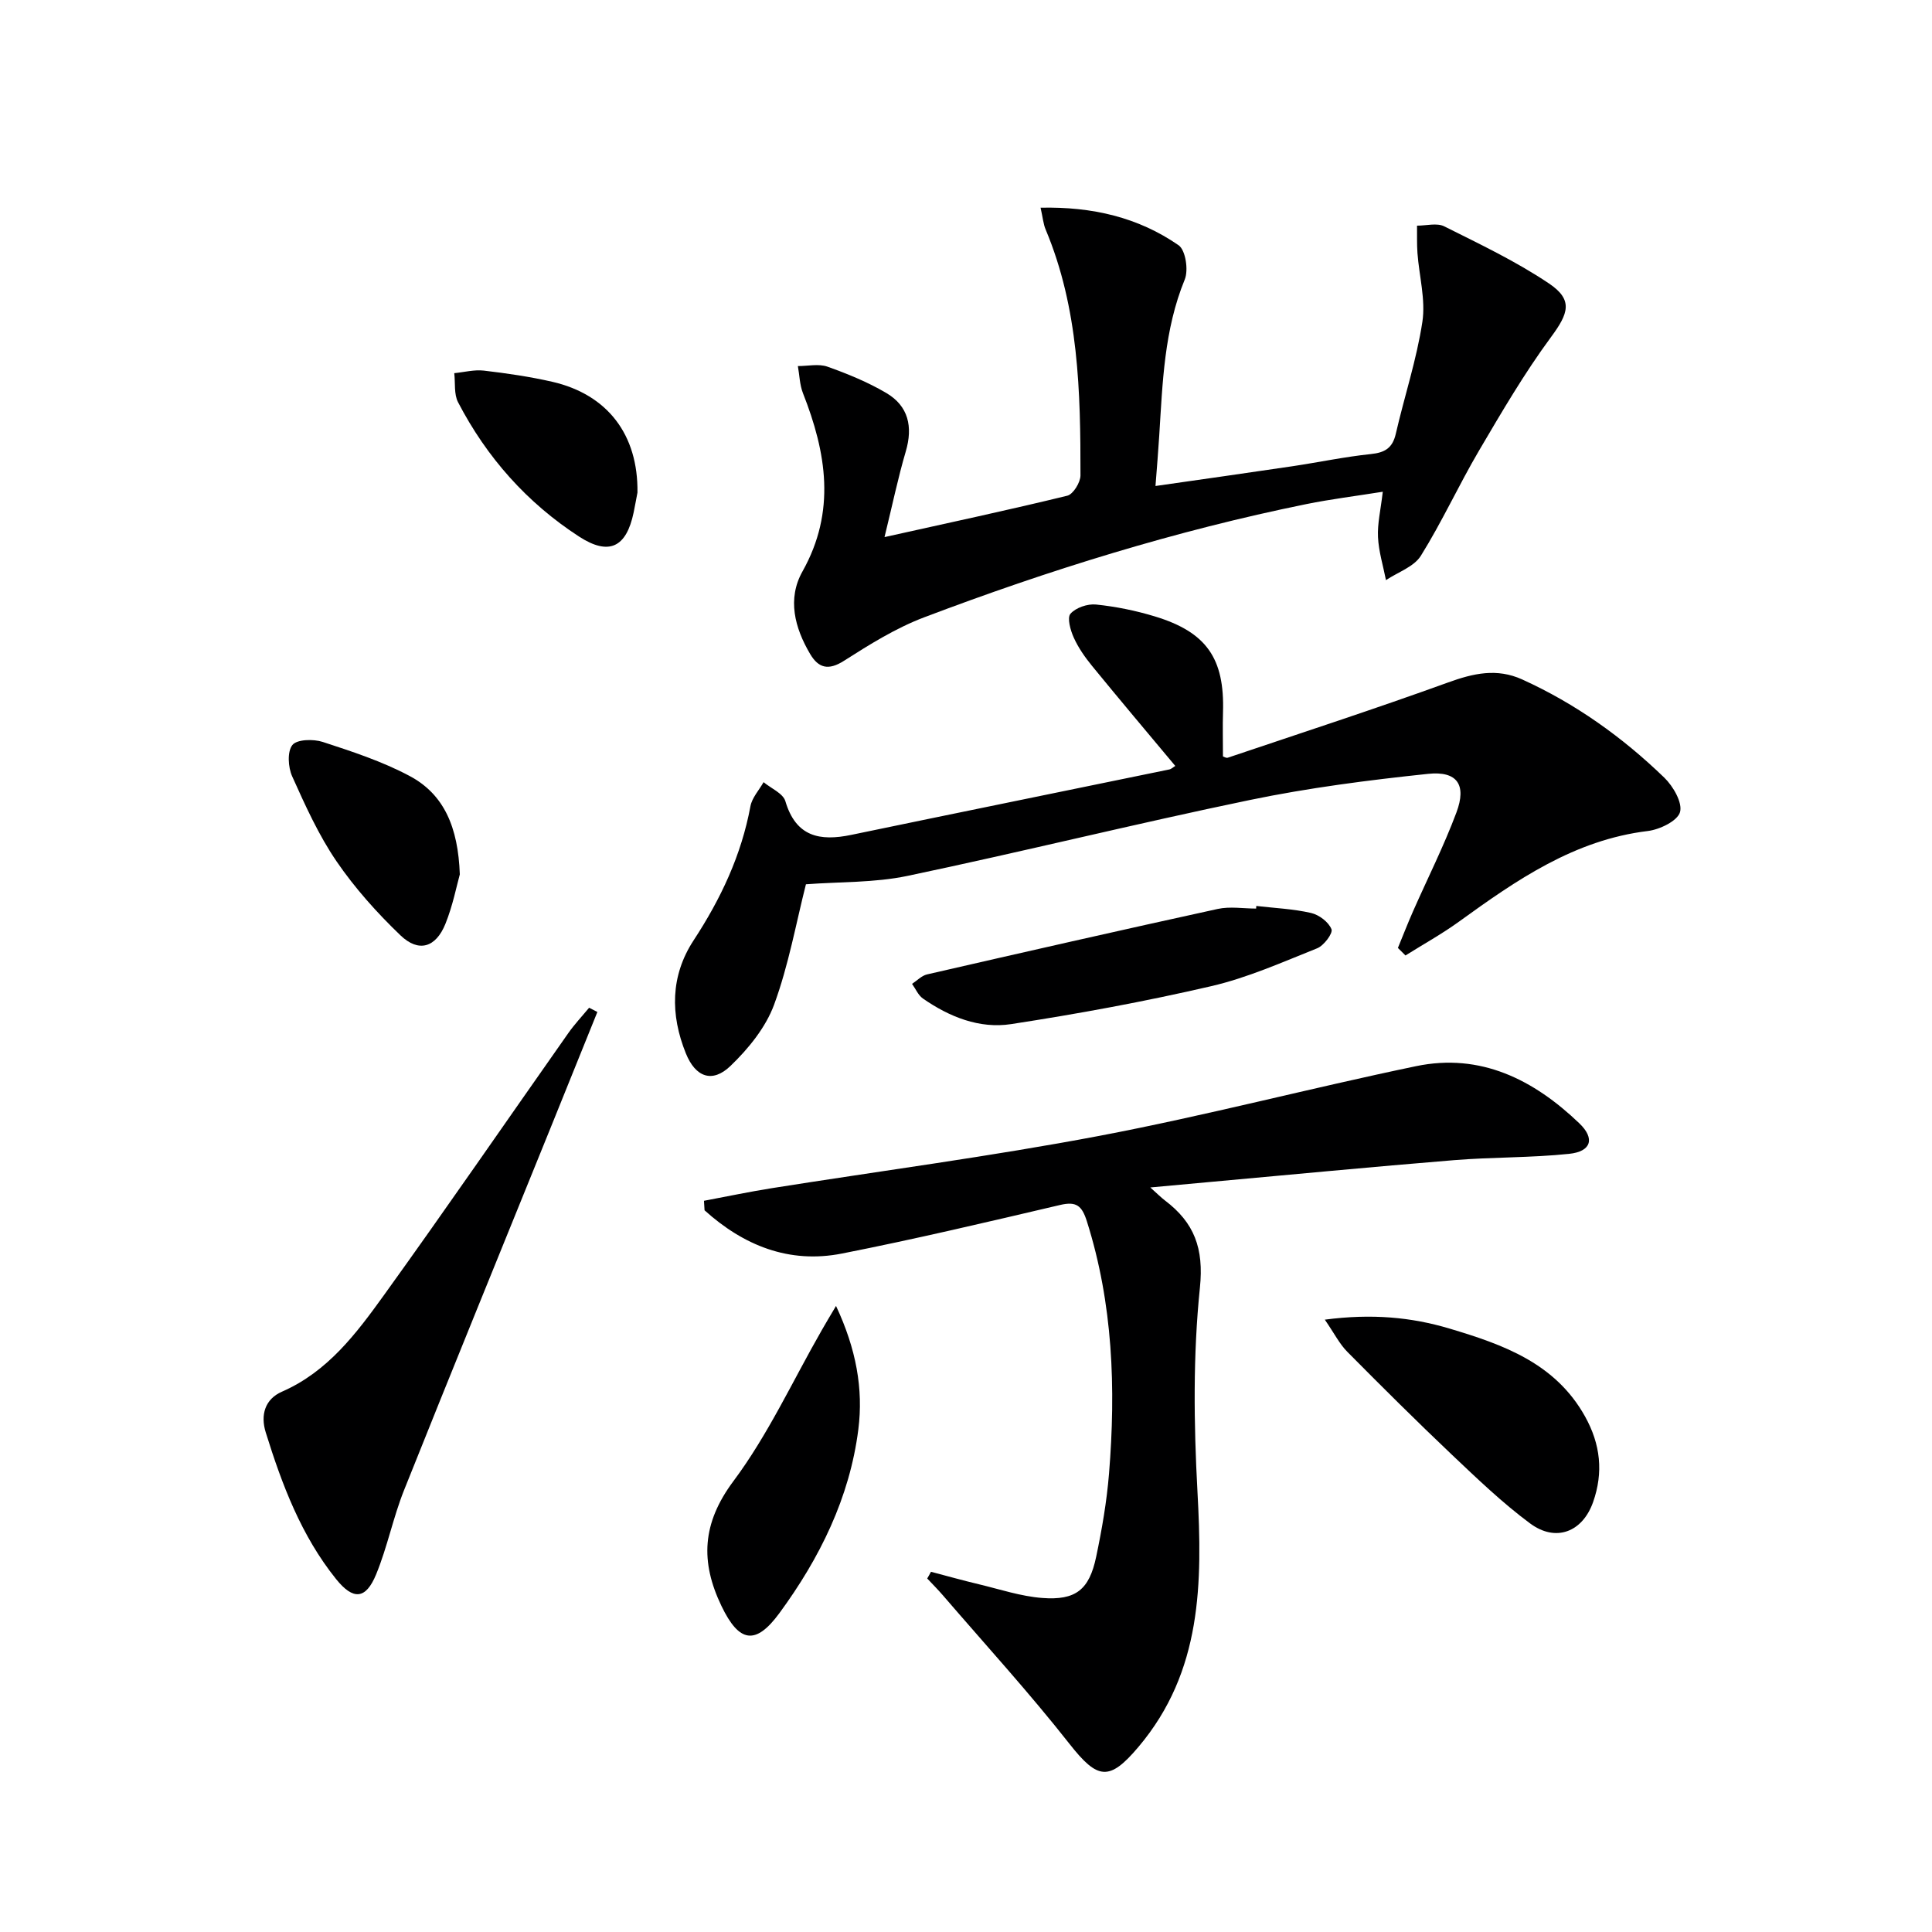
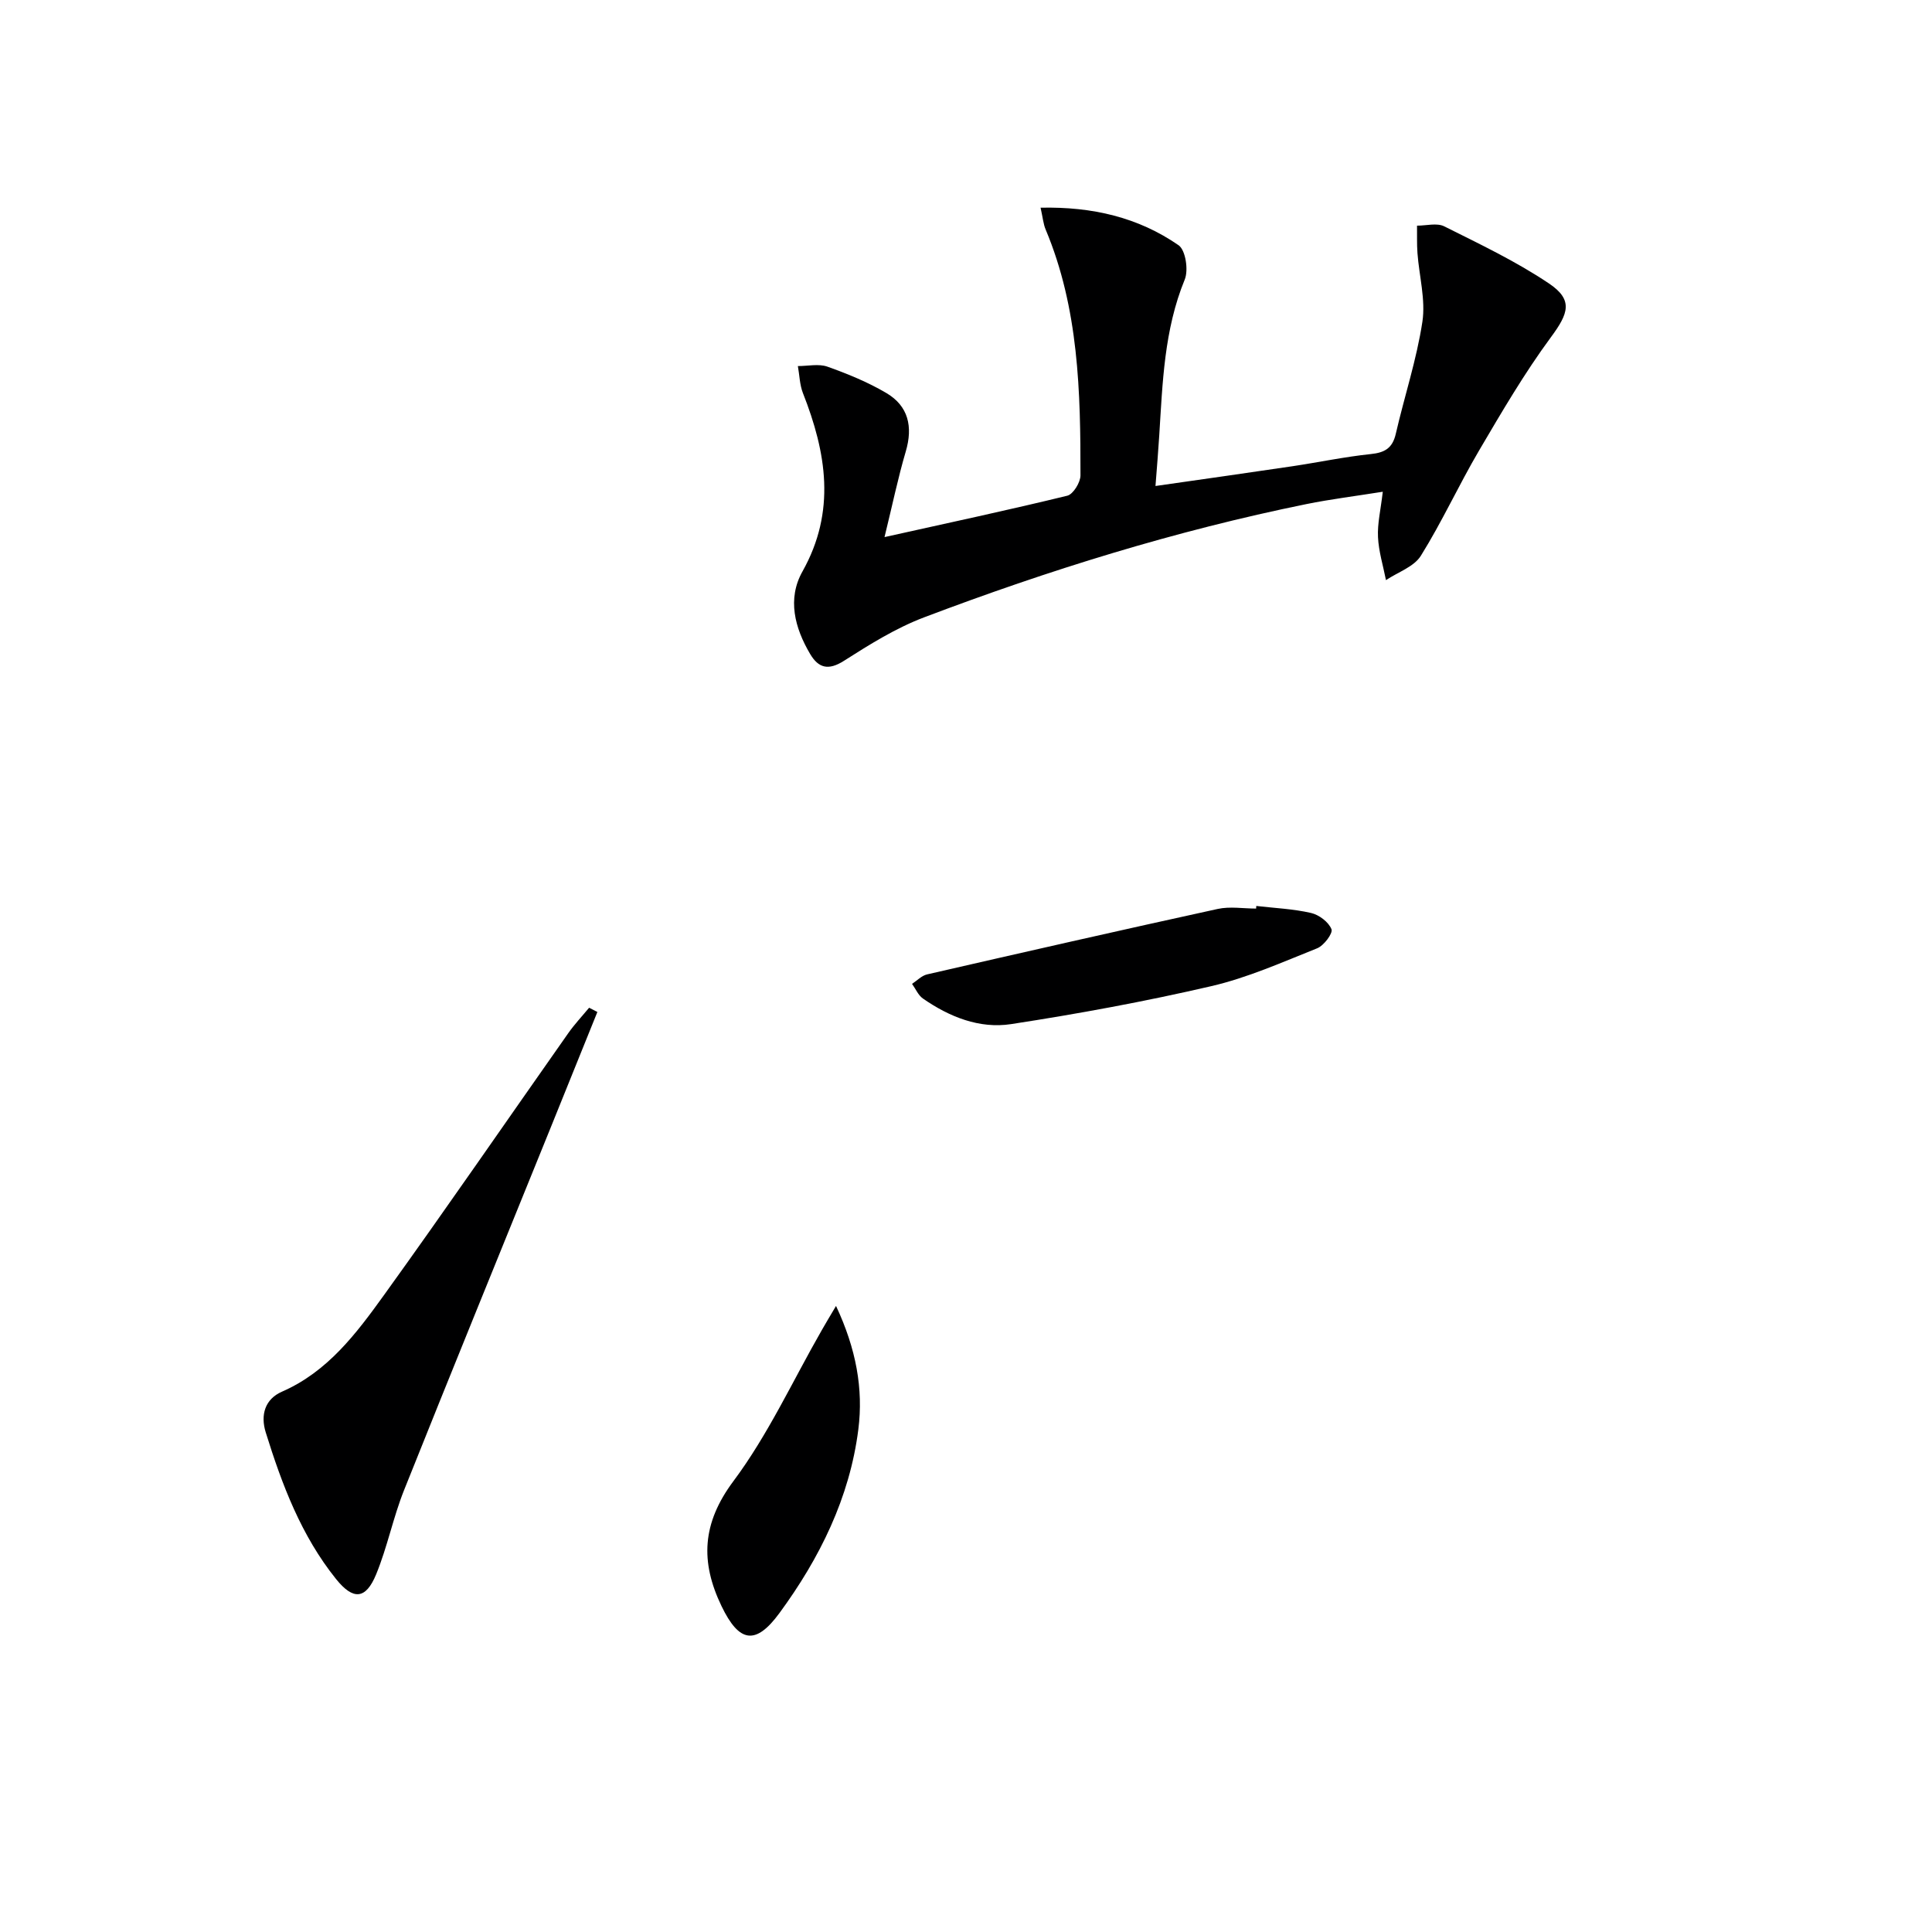
<svg xmlns="http://www.w3.org/2000/svg" enable-background="new 0 0 400 400" viewBox="0 0 400 400">
  <g fill="#000001">
-     <path d="m192.75 325.42c3.31.87 6.61 1.8 9.94 2.59 4.34 1.04 8.66 2.49 13.07 2.83 6.98.54 9.76-1.71 11.19-8.52 1.19-5.67 2.19-11.43 2.66-17.21 1.43-17.65.83-35.14-4.58-52.24-1.03-3.25-2.17-4.19-5.56-3.39-15.01 3.52-30.02 7.07-45.14 10.05-10.99 2.17-20.4-1.69-28.46-8.95-.04-.66-.08-1.31-.12-1.97 4.68-.88 9.34-1.86 14.04-2.61 22.6-3.59 45.33-6.57 67.8-10.83 21.98-4.17 43.67-9.87 65.58-14.43 13.38-2.79 24.39 2.81 33.8 11.82 3.32 3.17 2.47 5.86-2.1 6.33-7.91.83-15.92.66-23.86 1.31-17.04 1.39-34.06 3.03-51.09 4.57-3.62.33-7.24.67-11.76 1.08 1.47 1.32 2.21 2.07 3.04 2.7 6.04 4.58 8.07 9.87 7.23 18.04-1.44 13.94-1.27 28.15-.51 42.18 1.03 18.96.97 37.28-12.19 52.88-6.07 7.2-8.47 6.83-14.32-.62-8.31-10.57-17.4-20.52-26.18-30.72-1.04-1.21-2.17-2.34-3.26-3.5.27-.44.52-.91.78-1.39z" />
    <path d="m183.13 111.2c13.67-3.04 25.8-5.63 37.84-8.57 1.22-.3 2.72-2.74 2.73-4.19.02-17.3-.35-34.57-7.21-50.92-.49-1.16-.59-2.49-1.05-4.52 10.74-.23 20.23 2 28.58 7.78 1.44 1 2.07 5.14 1.27 7.09-4.27 10.41-4.59 21.35-5.28 32.28-.2 3.27-.48 6.54-.78 10.47 9.77-1.4 19.06-2.71 28.35-4.09 5.41-.81 10.79-1.95 16.23-2.52 2.91-.3 4.49-1.23 5.17-4.18 1.78-7.75 4.32-15.37 5.51-23.21.69-4.58-.67-9.47-1.02-14.22-.14-1.89-.06-3.79-.09-5.68 1.89.01 4.11-.62 5.63.14 7.37 3.69 14.88 7.25 21.69 11.83 5.07 3.41 4.03 6.21.42 11.1-5.49 7.44-10.19 15.49-14.89 23.48-4.21 7.16-7.67 14.76-12.06 21.8-1.43 2.29-4.76 3.39-7.22 5.04-.58-2.97-1.51-5.92-1.65-8.91-.14-2.77.55-5.59.99-9.39-5.61.9-10.76 1.53-15.83 2.56-27.05 5.5-53.34 13.67-79.12 23.44-5.84 2.21-11.3 5.62-16.6 9-3.24 2.07-5.29 1.5-7.01-1.41-3.2-5.41-4.77-11.42-1.59-17.08 6.99-12.45 4.96-24.59.1-36.93-.68-1.74-.71-3.73-1.05-5.6 2.05.01 4.29-.52 6.11.12 4.19 1.49 8.37 3.2 12.19 5.45 4.59 2.7 5.55 6.98 4.04 12.11-1.61 5.46-2.76 11.05-4.4 17.73z" />
-     <path d="m289.42 196.26c1.04-2.52 2.02-5.06 3.12-7.55 3.01-6.83 6.39-13.52 9-20.5 2.14-5.72.18-8.63-5.89-7.99-12.35 1.3-24.72 2.89-36.87 5.41-23.71 4.91-47.22 10.75-70.92 15.72-6.84 1.43-14.03 1.2-21 1.73-2.04 8.02-3.58 16.74-6.59 24.92-1.74 4.73-5.33 9.14-9.04 12.7-3.76 3.61-7.24 2.32-9.23-2.61-3.24-8.02-3.21-16.05 1.61-23.41 5.62-8.58 9.88-17.61 11.76-27.76.33-1.77 1.79-3.33 2.72-4.98 1.56 1.29 4.03 2.32 4.51 3.93 2.18 7.39 7.14 8.34 13.66 6.98 21.93-4.56 43.88-9.02 65.82-13.54.44-.09.81-.47 1.25-.73-5.8-6.94-11.58-13.79-17.25-20.73-1.46-1.79-2.83-3.75-3.77-5.84-.69-1.52-1.41-4.1-.68-4.94 1.1-1.26 3.54-2.09 5.29-1.91 4.1.42 8.22 1.26 12.17 2.46 10.73 3.26 14.46 8.71 14.12 19.82-.09 2.97-.01 5.95-.01 9.17.15.04.65.38 1.01.26 15.22-5.13 30.49-10.1 45.59-15.57 5.24-1.9 10.1-3.01 15.35-.63 11.04 5.01 20.77 11.96 29.43 20.34 1.83 1.77 3.8 5.18 3.25 7.13-.52 1.83-4.2 3.61-6.66 3.91-15.21 1.84-27.18 10.14-39.08 18.75-3.54 2.56-7.39 4.69-11.1 7.02-.52-.52-1.04-1.04-1.57-1.56z" />
    <path d="m123.68 209.52c-3.26 8.08-6.52 16.16-9.79 24.24-10.09 24.91-20.26 49.79-30.23 74.75-2.27 5.68-3.46 11.79-5.78 17.43-2.16 5.26-4.77 5.37-8.29 1-7.22-8.98-11.2-19.54-14.57-30.37-1.13-3.63-.16-6.9 3.36-8.44 9.49-4.15 15.4-12.06 21.11-19.98 12.92-17.94 25.44-36.16 38.16-54.24 1.3-1.85 2.87-3.52 4.32-5.27.57.3 1.14.59 1.71.88z" />
-     <path d="m274.29 273.22c9.7-1.28 17.9-.52 25.83 1.85 11.05 3.3 21.89 7.13 28.05 18.2 3.2 5.75 3.83 11.58 1.66 17.73-2.19 6.2-7.72 8.36-13.05 4.4-5.72-4.24-10.91-9.23-16.1-14.14-7.37-6.99-14.58-14.16-21.73-21.38-1.62-1.63-2.69-3.8-4.66-6.66z" />
    <path d="m260.1 187.57c3.79.44 7.64.6 11.34 1.45 1.66.38 3.64 1.88 4.23 3.37.33.84-1.58 3.4-2.98 3.95-7.21 2.88-14.42 6.1-21.94 7.84-13.68 3.17-27.52 5.72-41.4 7.85-6.55 1.01-12.79-1.49-18.26-5.29-.98-.68-1.52-2.01-2.26-3.04 1.03-.67 1.98-1.7 3.11-1.96 20.03-4.6 40.08-9.16 60.16-13.55 2.54-.56 5.31-.08 7.97-.08.01-.18.02-.36.03-.54z" />
    <path d="m173.09 270.38c4.17 8.89 5.68 17.19 4.62 25.56-1.79 14.13-7.99 26.66-16.35 38.05-4.93 6.71-8.34 6.11-11.99-1.49-4.39-9.14-4.05-17.1 2.48-25.85 7.18-9.62 12.28-20.78 18.3-31.27.76-1.35 1.57-2.68 2.94-5z" />
-     <path d="m95.2 181.03c-.66 2.36-1.45 6.45-2.98 10.24-1.99 4.92-5.53 6-9.3 2.39-4.86-4.66-9.46-9.79-13.25-15.34-3.71-5.43-6.47-11.56-9.18-17.59-.85-1.88-1.04-5.14.05-6.49.95-1.18 4.35-1.26 6.28-.63 6.1 1.99 12.29 4.02 17.93 7.02 7.19 3.8 10.1 10.63 10.45 20.4z" />
-     <path d="m131.98 101.98c-.23 1.19-.49 2.66-.79 4.12-1.51 7.24-5.1 9.01-11.3 4.99-10.79-7-19.12-16.39-25.05-27.8-.88-1.69-.55-4-.79-6.03 2.04-.2 4.13-.76 6.12-.53 4.76.56 9.53 1.25 14.2 2.32 11.42 2.64 17.77 10.95 17.61 22.93z" />
  </g>
</svg>